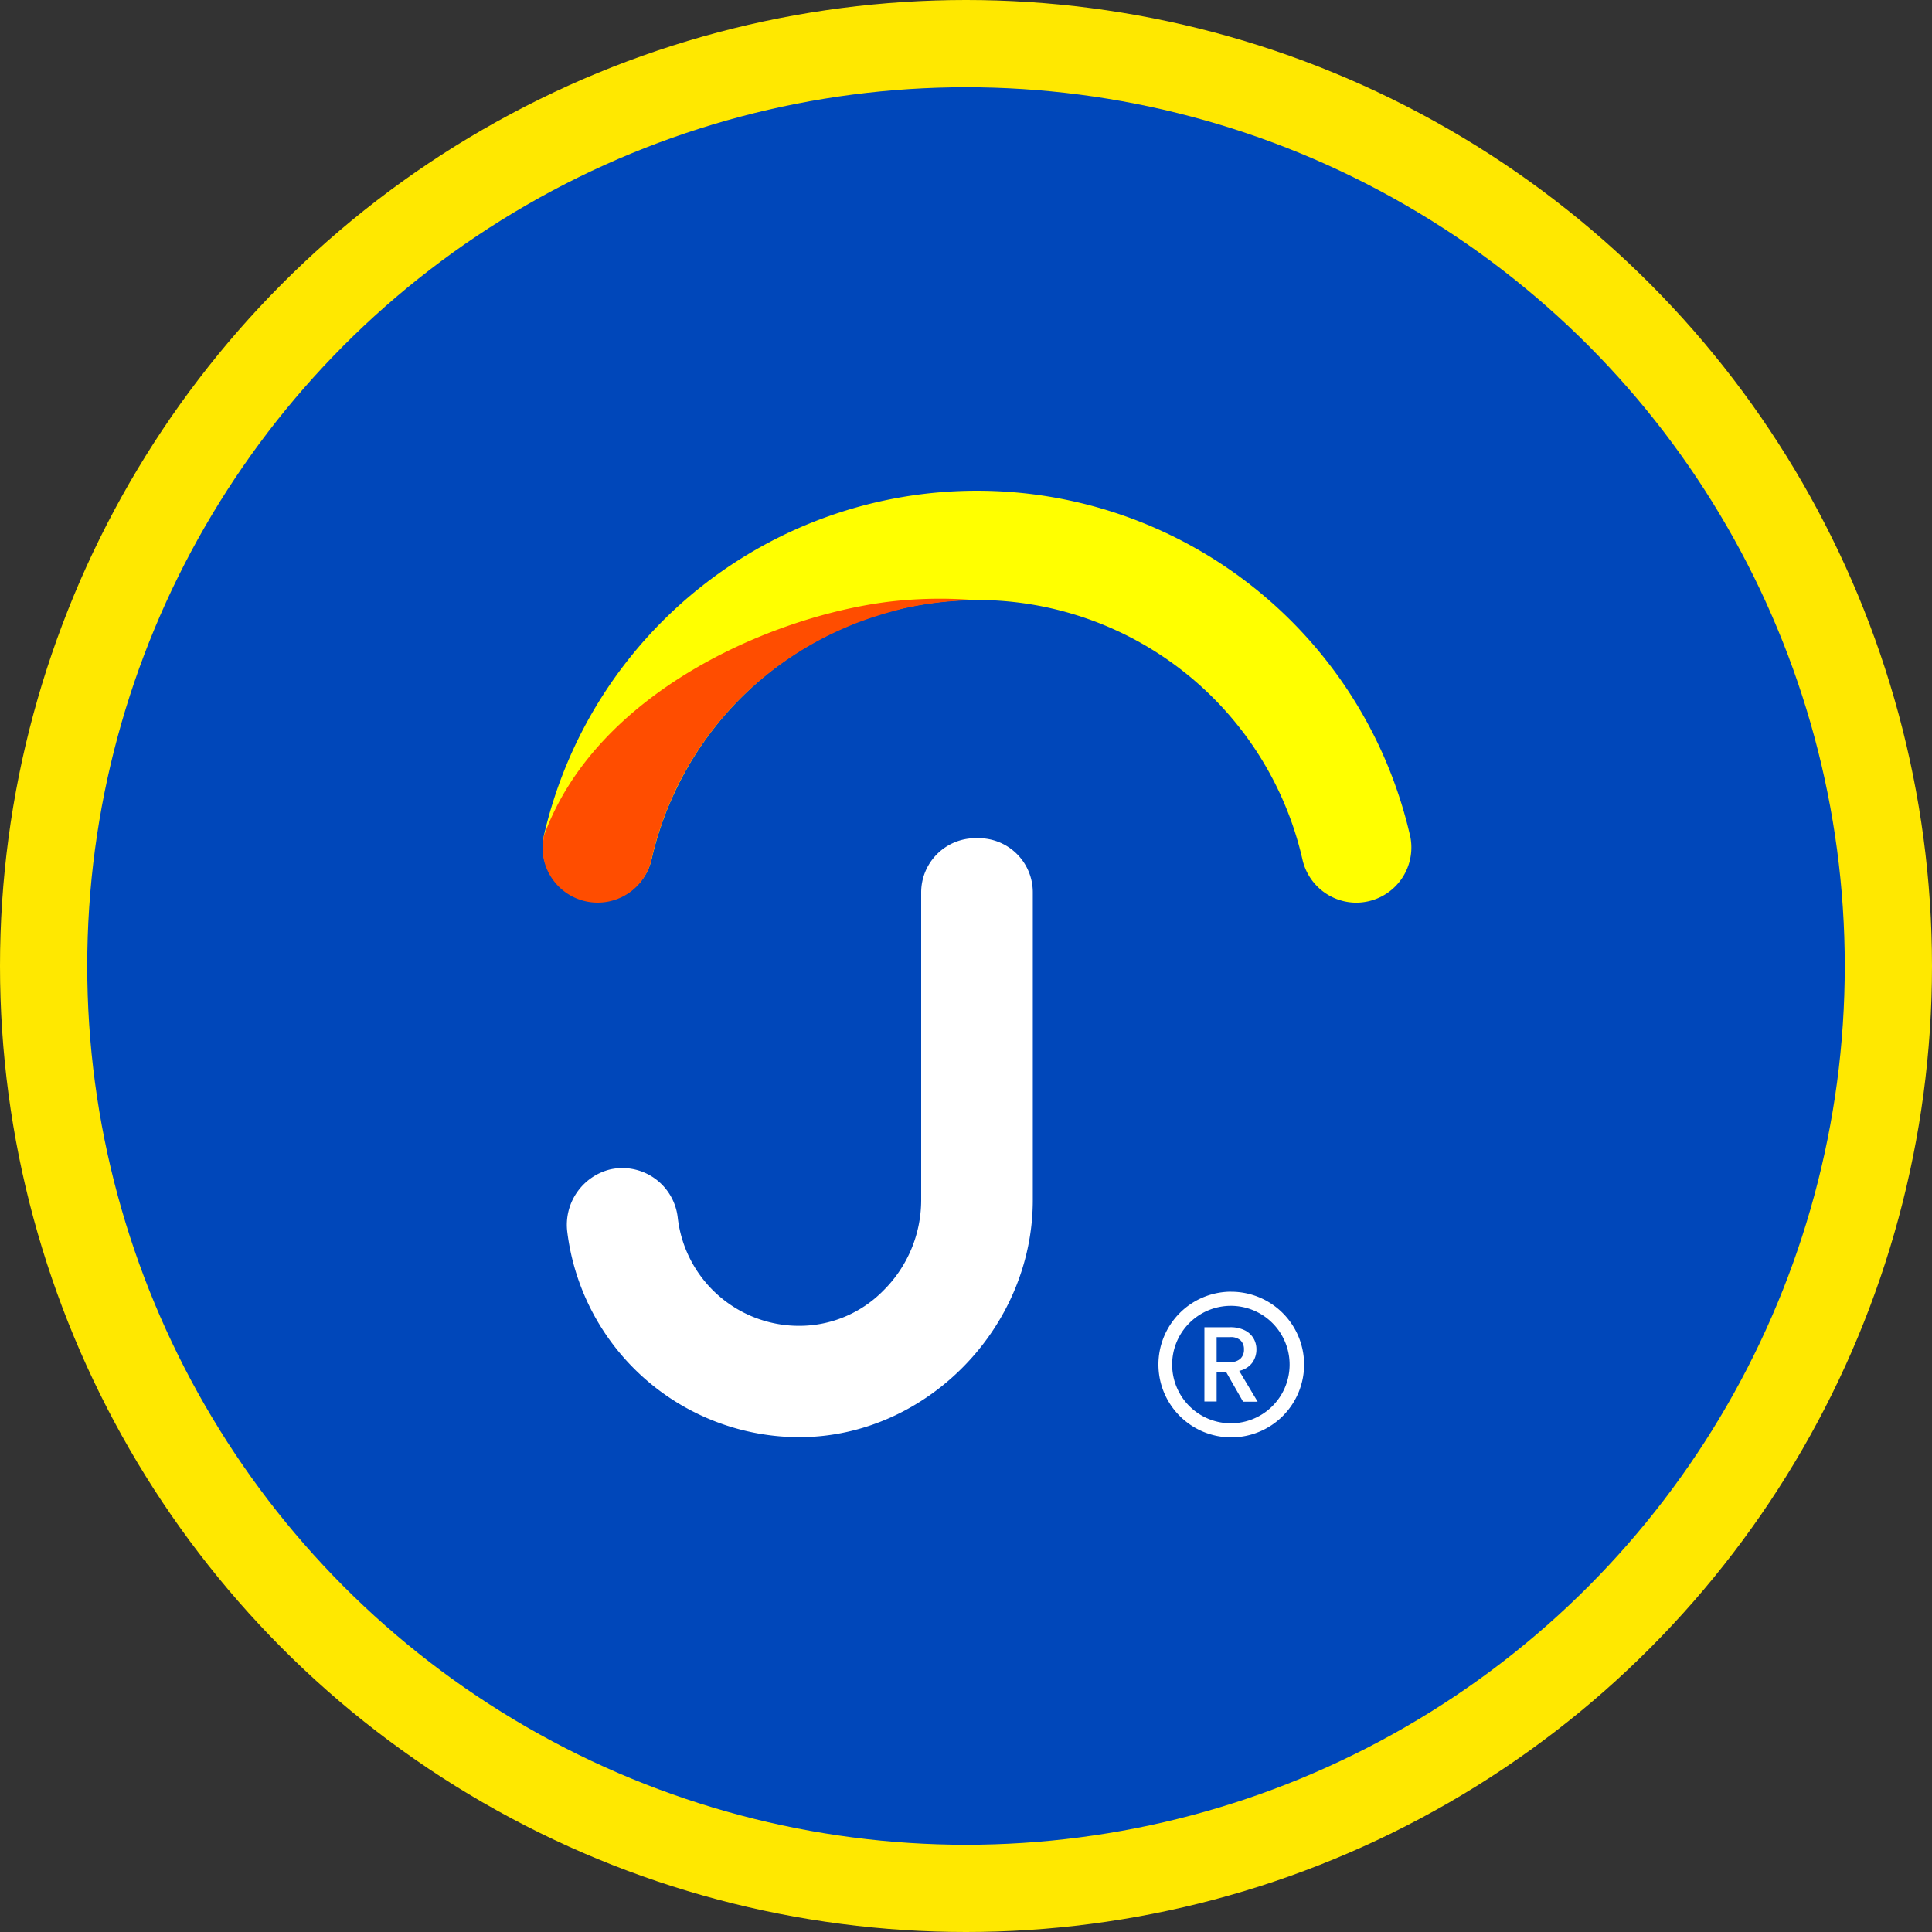
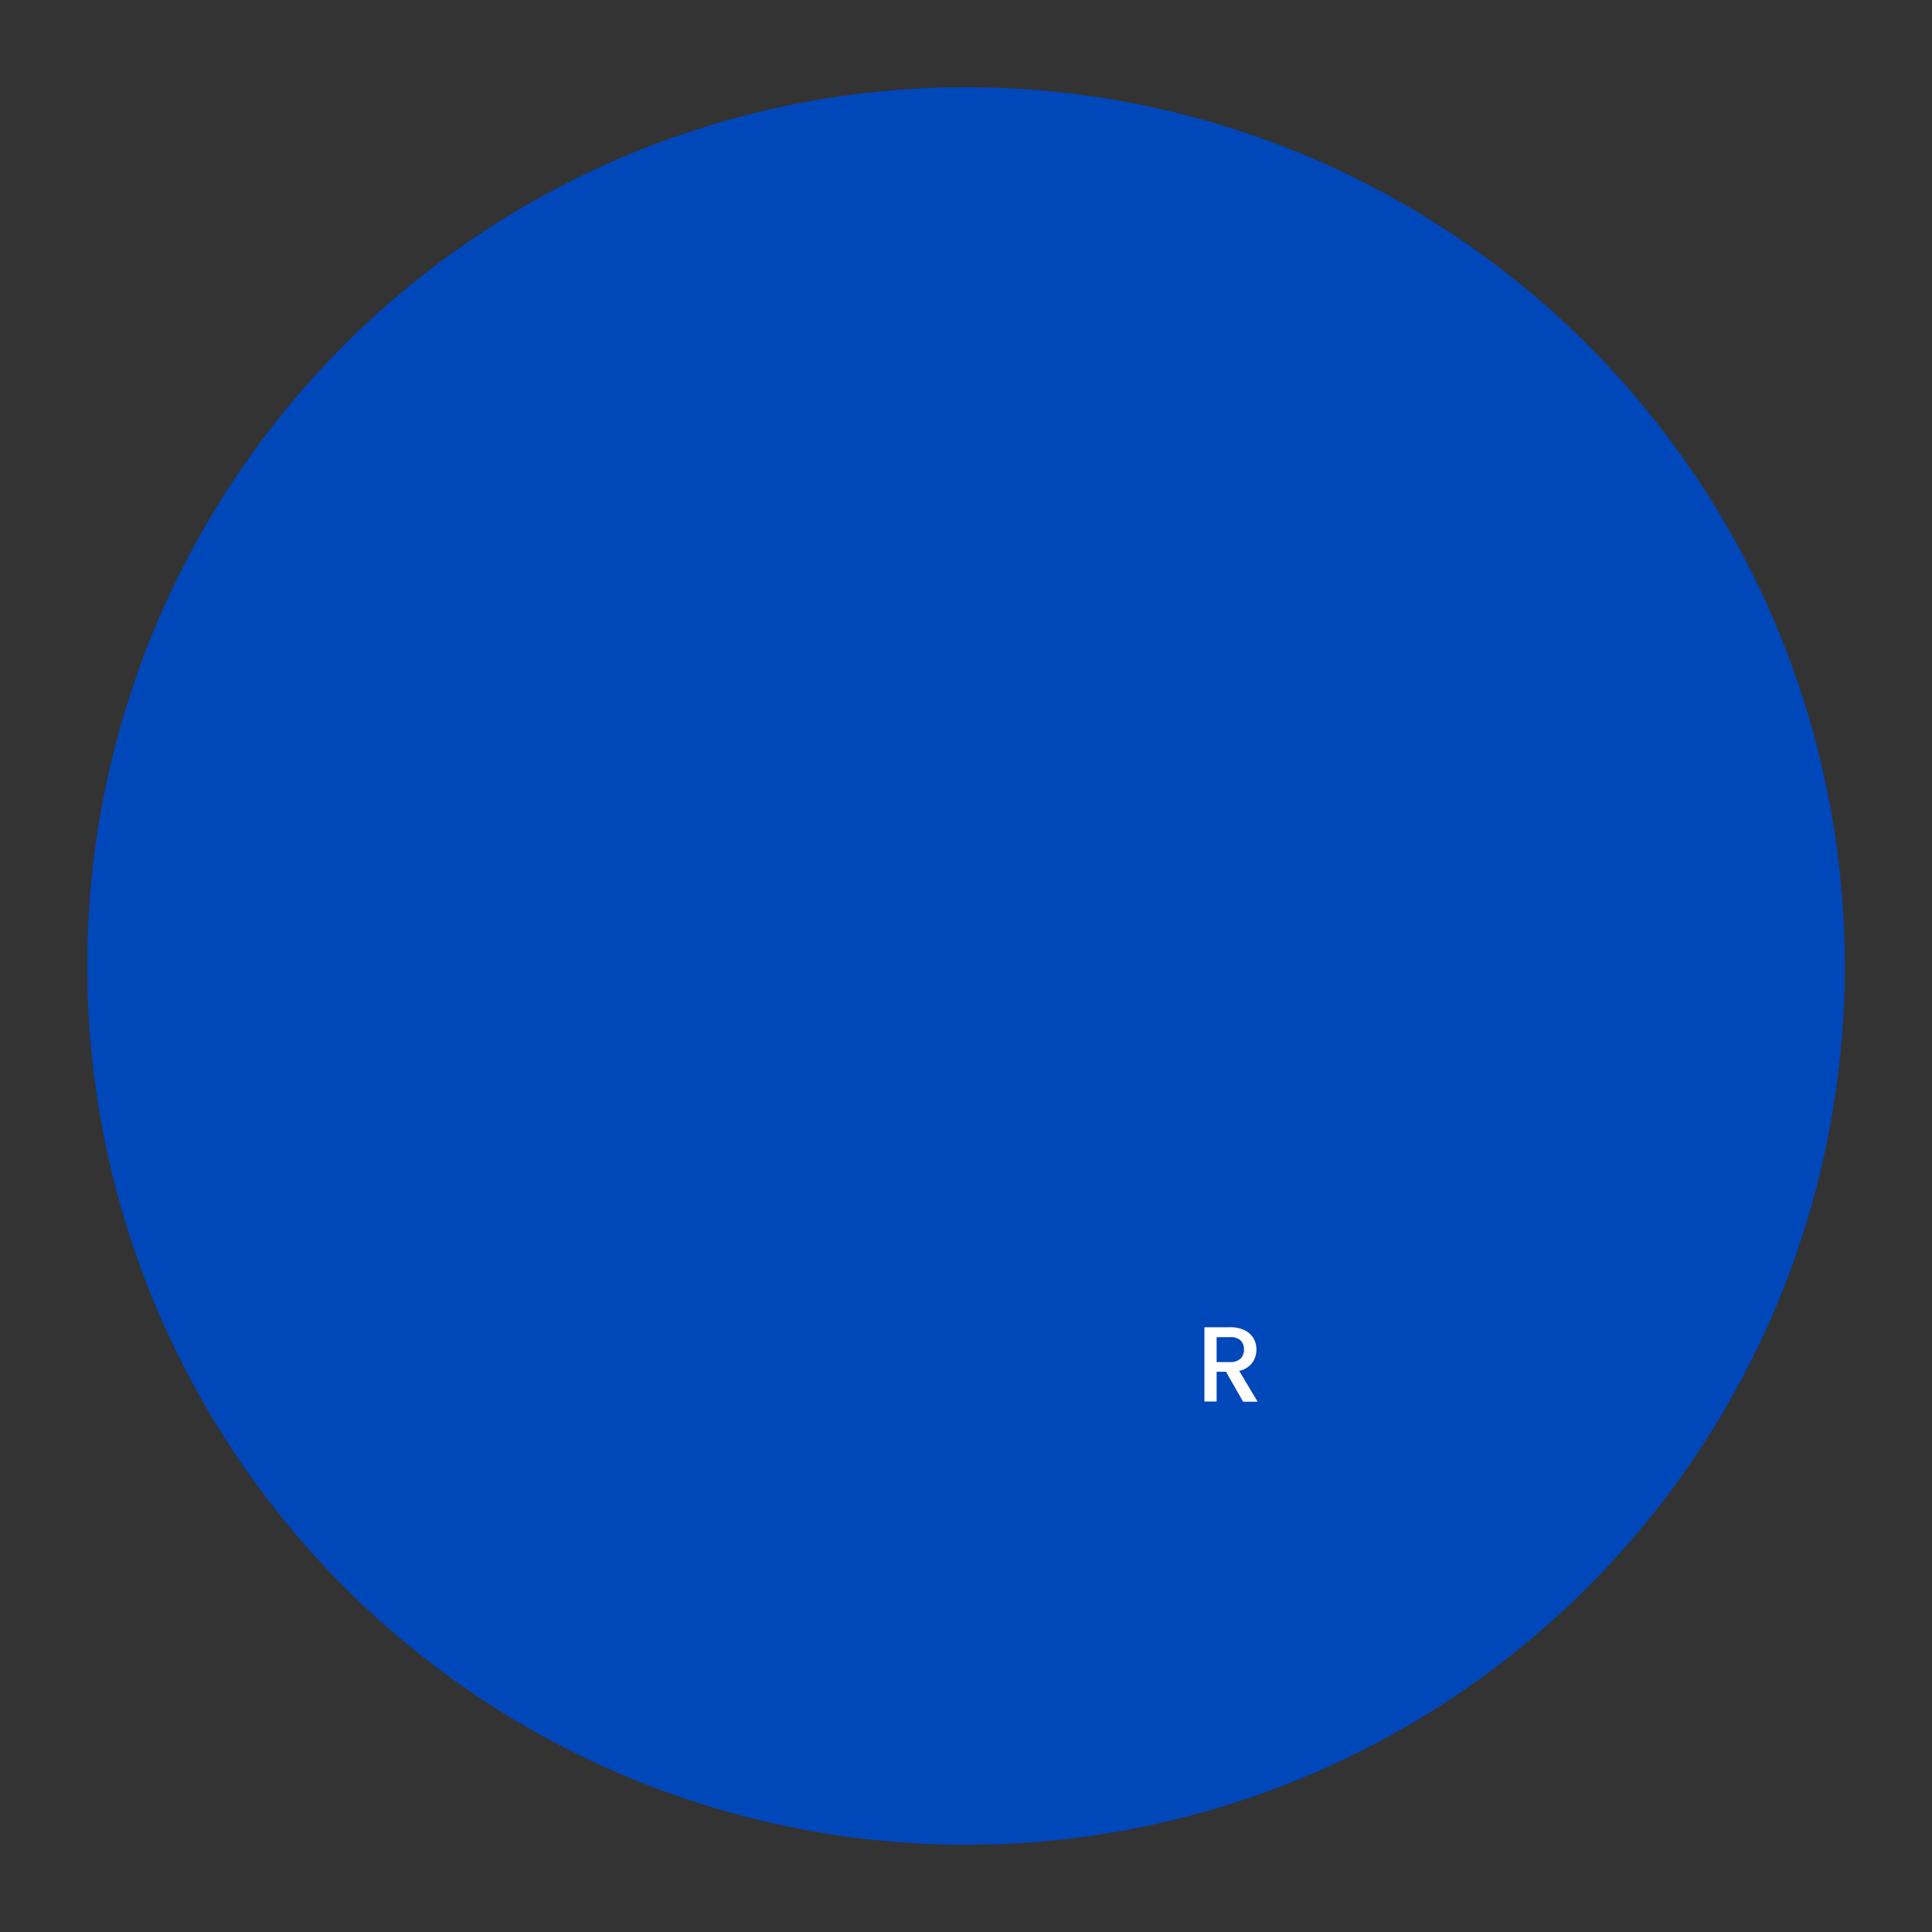
<svg xmlns="http://www.w3.org/2000/svg" viewBox="0 0 400 400">
  <rect x="0" y="0" width="400" height="400" fill="#333333" stroke="none" />
  <defs>
    <style>.cls-1{fill:#ffe800;}.cls-2{fill:#0047ba;}.cls-3{fill:#fff;}.cls-4{fill:#ff0;}.cls-5{fill:#ff4d00;}</style>
  </defs>
  <g id="diseño">
-     <circle class="cls-1" cx="200" cy="200" r="200" />
    <circle class="cls-2" cx="200" cy="200" r="181.94" />
-     <path class="cls-3" d="M254.89,294.68A12.16,12.16,0,1,1,267,282.51a12.16,12.16,0,0,1-12.15,12.17m0-27.25A15.08,15.08,0,1,0,270,282.52v0a15.09,15.09,0,0,0-15.07-15.08" />
    <path class="cls-3" d="M257.37,290.21,253.82,284h-1.93v6.17h-2.53V274.79h5.32a6.67,6.67,0,0,1,3,.62,4.35,4.35,0,0,1,1.84,1.67,4.48,4.48,0,0,1,.61,2.33,4.65,4.65,0,0,1-.87,2.74,4.5,4.5,0,0,1-2.7,1.67l3.82,6.39ZM251.89,282h2.79a2.94,2.94,0,0,0,2.15-.71,2.53,2.53,0,0,0,.72-1.9,2.49,2.49,0,0,0-.71-1.88,3,3,0,0,0-2.16-.67h-2.79Z" />
-     <path class="cls-4" d="M291.92,172.94a92,92,0,0,0-179.3,0A11.42,11.42,0,0,0,134.89,178a68.65,68.65,0,0,1,4.78-13.93,69.11,69.11,0,0,1,130,13.93,11.46,11.46,0,0,0,11.1,8.89,11.6,11.6,0,0,0,2.55-.29,11.43,11.43,0,0,0,8.61-13.66" />
-     <path class="cls-5" d="M183.78,124.61c-24.66,3.13-60.55,19.06-71.18,48.47-.07.33-.08.67-.12,1a9,9,0,0,0-.13,1.16,10,10,0,0,0,.13,1.81c0,.11,0,.23,0,.35a11.42,11.42,0,0,0,22.39.59,67.65,67.65,0,0,1,4.74-13.83.32.32,0,0,1,0-.09c.05-.12.13-.23.18-.35a68.09,68.09,0,0,1,4.45-7.93c.07-.12.13-.25.21-.36s.14-.18.2-.28a67.59,67.59,0,0,1,5.65-7.35,1.13,1.13,0,0,1,.1-.13l0,0a70.47,70.47,0,0,1,6.87-6.74l0,0h0a69.73,69.73,0,0,1,17.39-10.83c.91-.4,1.82-.78,2.74-1.14l1.75-.64c.81-.29,1.63-.56,2.45-.81.57-.18,1.13-.37,1.71-.53,1.22-.35,2.44-.67,3.68-1l1.31-.27c1.11-.23,2.22-.44,3.34-.61l1.54-.22c1-.13,2.06-.25,3.09-.34l1.38-.11c1.44-.1,2.89-.16,4.35-.17A89.71,89.71,0,0,0,183.78,124.61Z" />
-     <path class="cls-3" d="M202.63,173.54h-.69a11.23,11.23,0,0,0-11.22,11.22V248.6a26.37,26.37,0,0,1-7.79,18.56,24.35,24.35,0,0,1-17.68,7.34,25.27,25.27,0,0,1-24.93-22.38,11.53,11.53,0,0,0-14-10,11.82,11.82,0,0,0-8.87,12.94,48.46,48.46,0,0,0,48.23,42.49c26.09-.12,48.15-22.61,48.15-49.11V184.73A11.2,11.2,0,0,0,202.63,173.54Z" />
  </g>
</svg>